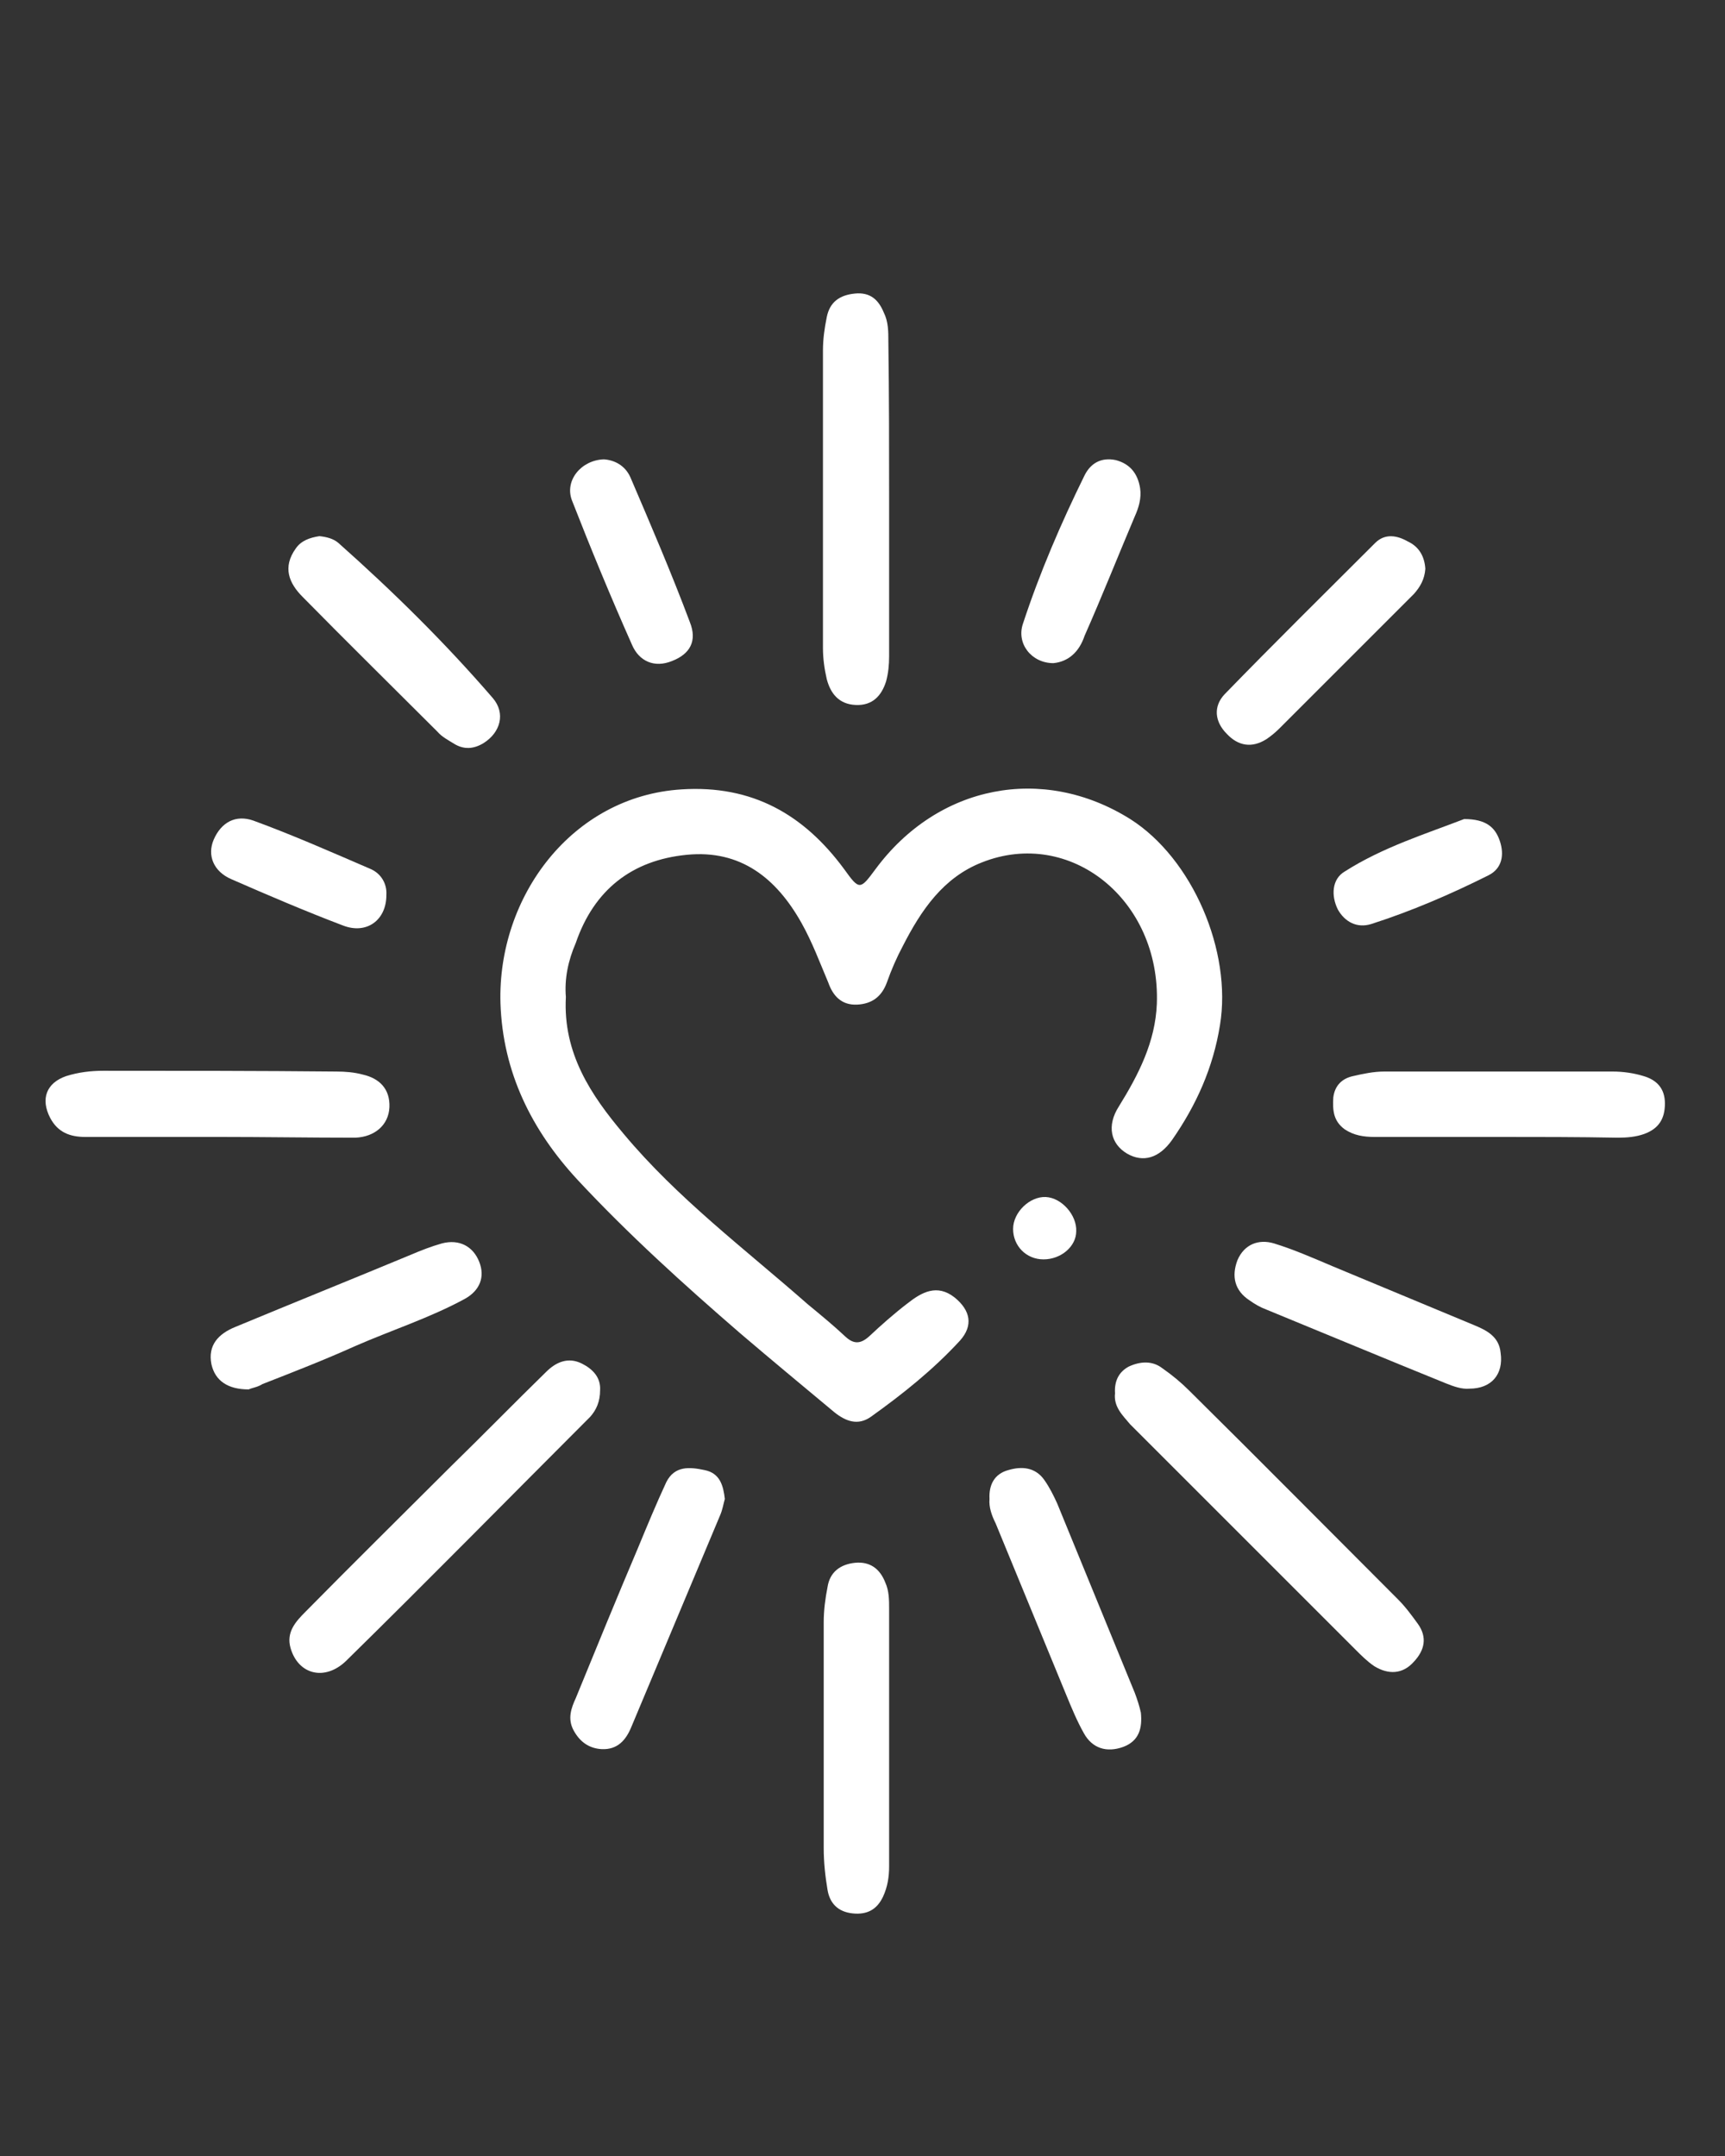
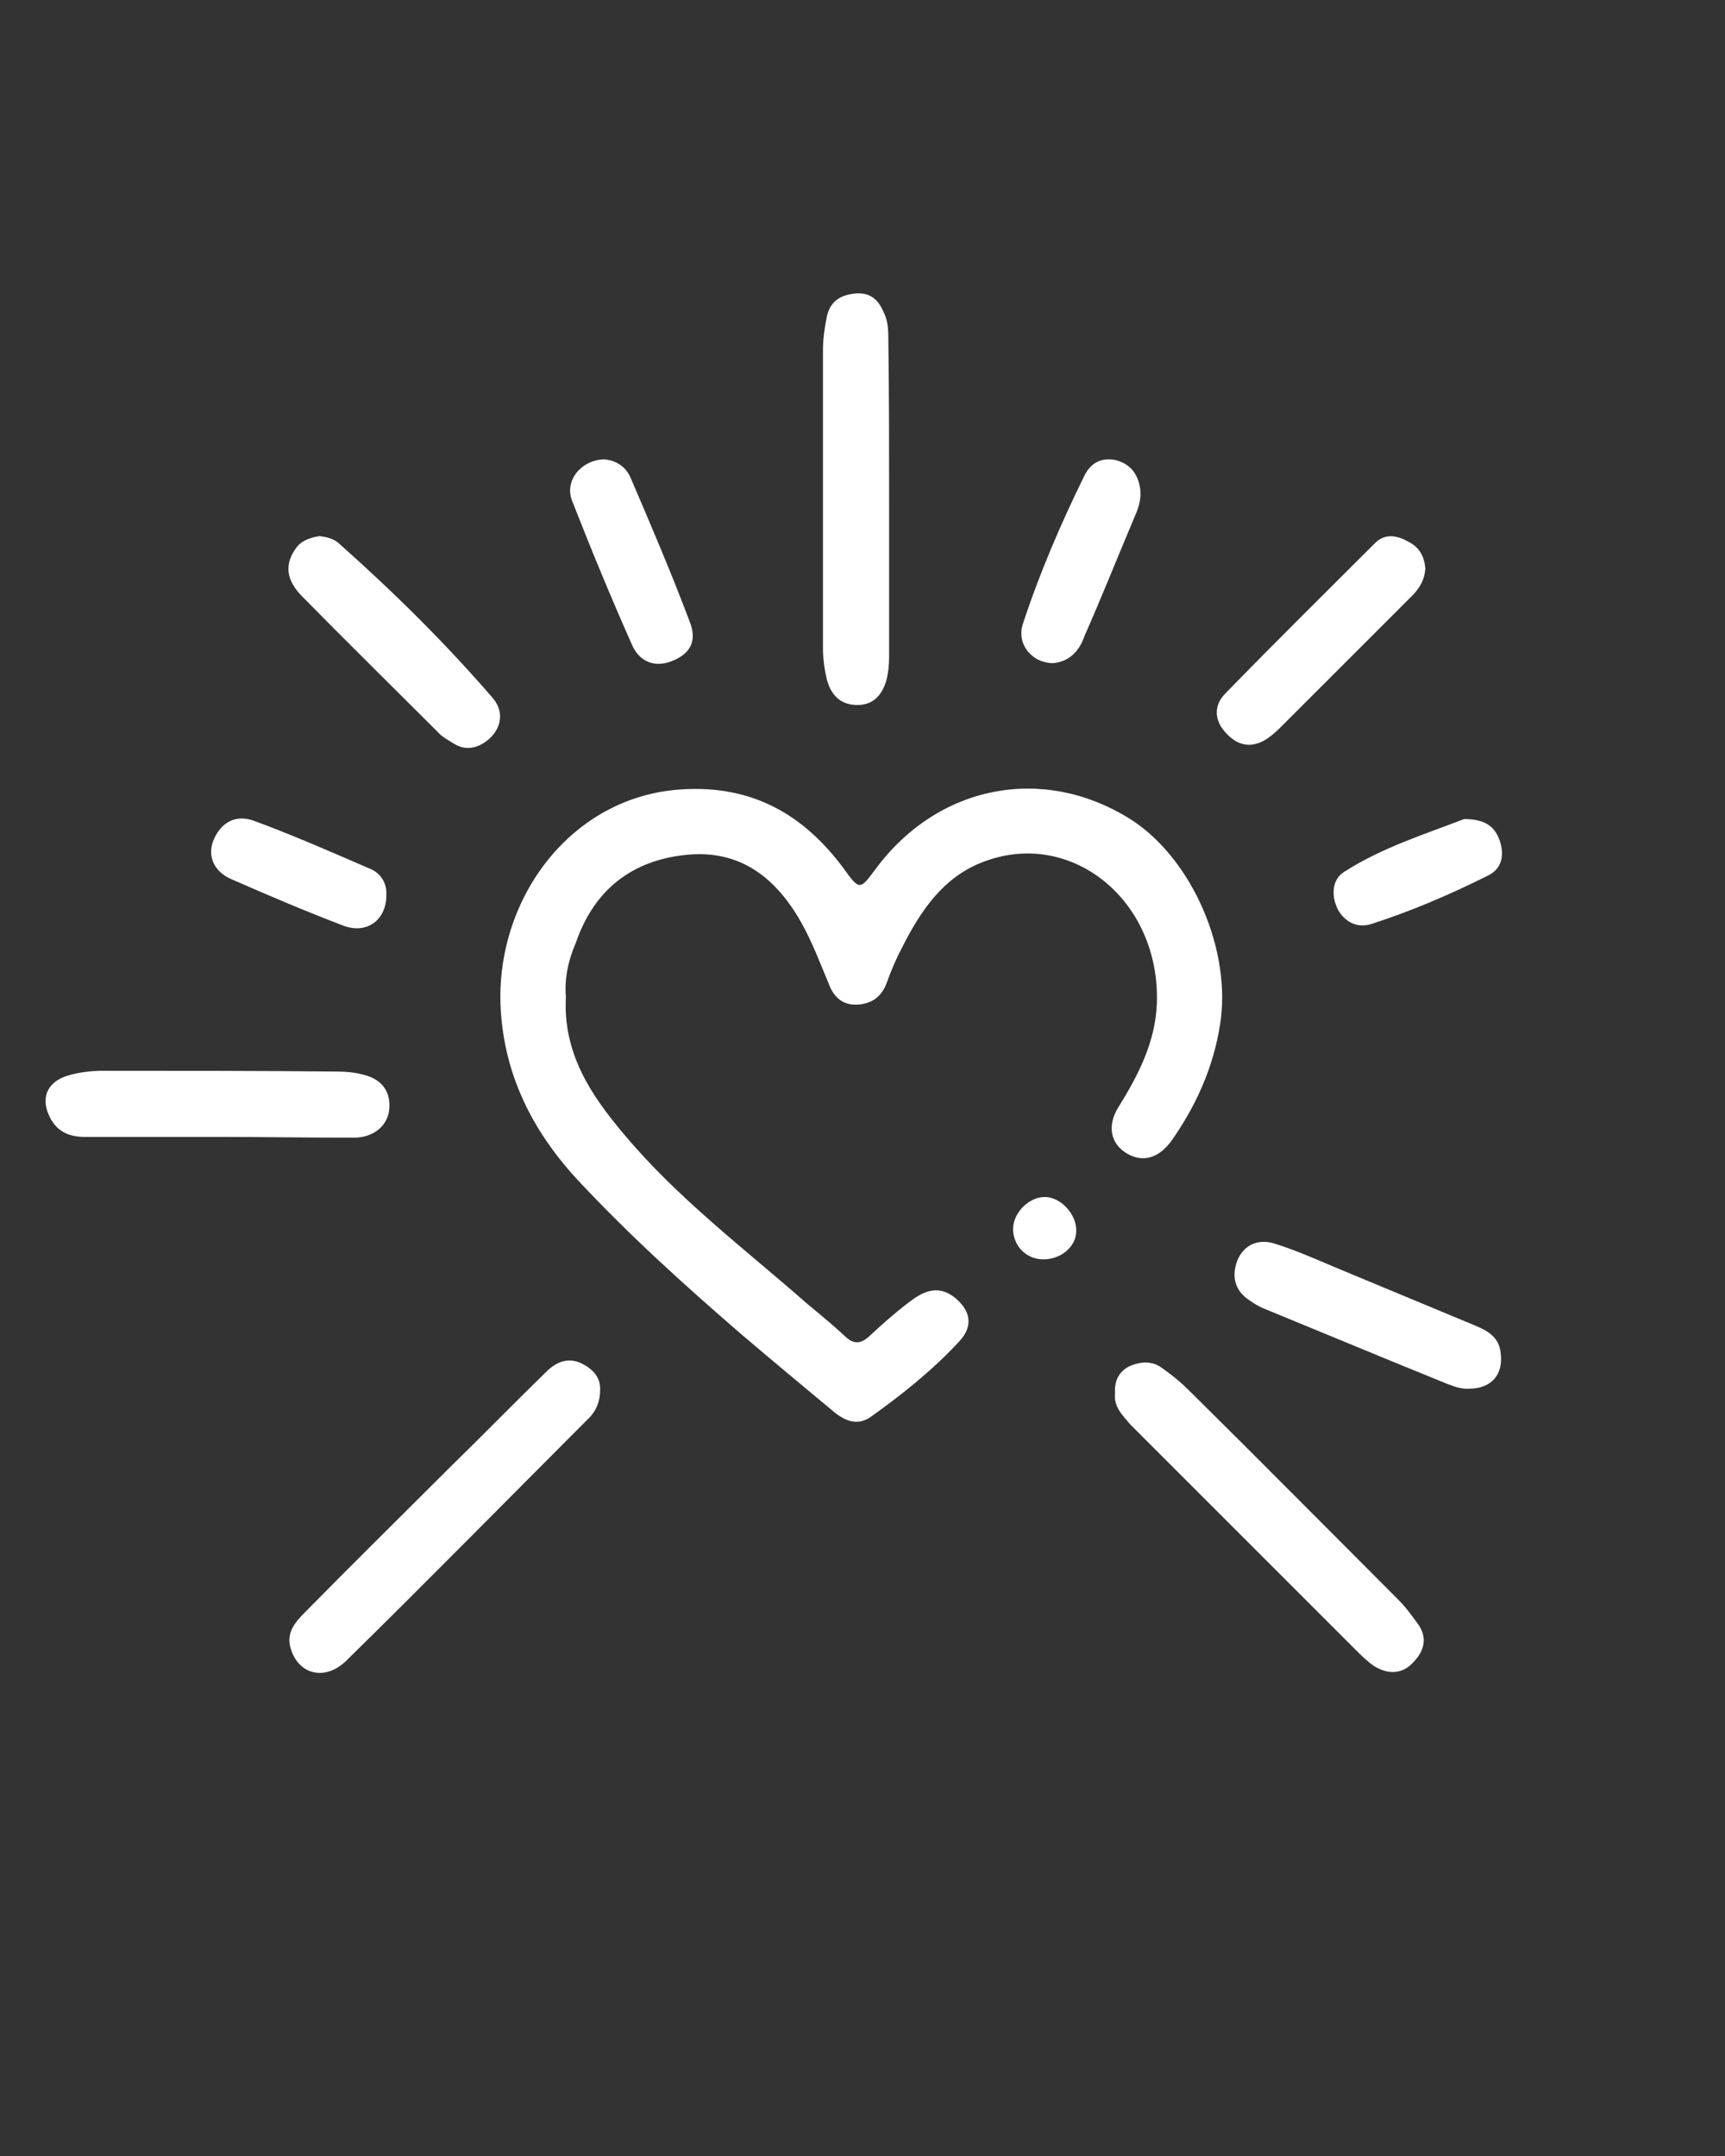
<svg xmlns="http://www.w3.org/2000/svg" id="Warstwa_1" x="0px" y="0px" viewBox="0 0 226.8 283.5" style="enable-background:new 0 0 226.8 283.5;" xml:space="preserve">
  <rect x="0" y="0" width="226.8" height="283.5" fill="#333333" stroke="none" />
  <style type="text/css">	.st0{fill:#FFFFFF;}</style>
  <g id="QcOPqF.tif">
    <g>
      <path class="st0" d="M74.4,131.1c-0.4,7.4,3.3,12.9,7.6,18c7.1,8.5,15.9,15.1,24.2,22.4c1.7,1.4,3.4,2.8,5,4.3    c1.1,1,2,0.9,3.1-0.1c1.6-1.5,3.3-3,5-4.3c1.9-1.5,3.9-2.6,6.2-0.8c2.1,1.7,2.5,3.7,0.7,5.7c-3.5,3.8-7.5,7-11.7,10    c-1.7,1.2-3.3,0.6-4.8-0.6c-4.2-3.5-8.3-6.9-12.4-10.4c-7.4-6.4-14.7-13-21.4-20.2c-6-6.5-9.8-14.1-10.1-23.2    c-0.4-14,9.4-27.2,23.8-28.1c9.3-0.6,16.1,3.3,21.4,10.5c2,2.8,2.1,2.7,4.1,0c8.2-11.1,22-13.8,33.5-6.6    c8.2,5.2,13.4,17.4,11.8,27.1c-0.9,5.6-3.1,10.5-6.3,15.1c-1.7,2.4-3.8,3-5.9,1.8c-2.2-1.3-2.7-3.7-1.1-6.2    c2.6-4.2,4.8-8.5,5-13.5c0.5-13.7-11.4-23.2-23-18.6c-5.1,2-8,6.3-10.4,11c-0.8,1.5-1.5,3.1-2.1,4.8c-0.7,1.9-2,2.8-3.9,2.9    c-2.1,0.1-3.2-1.2-3.8-2.9c-1.1-2.6-2.1-5.3-3.5-7.8c-3.3-5.9-8-9.7-15.1-9c-7.2,0.7-12.2,4.6-14.6,11.6    C74.7,126.3,74.2,128.7,74.4,131.1z" />
      <path class="st0" d="M116.9,65.7c0,6.9,0,13.8,0,20.6c0,1.1-0.1,2.2-0.4,3.3c-0.6,1.9-1.8,3.2-4,3.1c-2.2-0.1-3.3-1.5-3.8-3.4    c-0.3-1.3-0.5-2.7-0.5-4.1c0-13,0-26,0-39.1c0-1.5,0.2-2.9,0.5-4.4c0.4-2,1.7-2.9,3.7-3.1c2-0.2,3.1,0.8,3.8,2.5    c0.6,1.2,0.6,2.5,0.6,3.8C116.9,52,116.9,58.9,116.9,65.7z" />
      <path class="st0" d="M78.9,182.8c0,1.5-0.5,2.6-1.3,3.5c-10.7,10.7-21.3,21.5-32.1,32.1c-2.8,2.7-6.3,1.8-7.3-1.7    c-0.6-2.1,0.7-3.5,2-4.8c6.3-6.4,12.7-12.7,19.1-19.1c4.2-4.1,8.3-8.3,12.5-12.4c1.3-1.3,2.9-2,4.7-1.1    C77.9,180,79,181.1,78.9,182.8z" />
      <path class="st0" d="M146.6,183.2c-0.1-1.6,0.5-2.8,1.8-3.5c1.5-0.7,3.1-0.8,4.4,0.2c1.3,0.9,2.5,1.9,3.6,3    c9.2,9.1,18.3,18.3,27.4,27.4c1,1,1.8,2.1,2.6,3.2c1.3,1.8,0.9,3.5-0.5,5c-1.5,1.7-3.4,1.7-5.2,0.6c-0.9-0.6-1.7-1.4-2.5-2.2    c-9.9-9.9-19.7-19.7-29.6-29.6C147.6,186.1,146.4,185,146.6,183.2z" />
-       <path class="st0" d="M116.9,228.3c0,5.7,0,11.4,0,17.1c0,1.4-0.2,2.7-0.8,4c-0.8,1.7-2.1,2.4-4,2.2c-1.9-0.2-3-1.3-3.3-3.1    c-0.3-1.8-0.5-3.6-0.5-5.5c0-9.9,0-19.8,0-29.7c0-1.5,0.2-3.1,0.5-4.6c0.3-2,1.7-3,3.6-3.2c2-0.2,3.3,0.8,4,2.6    c0.5,1.1,0.5,2.3,0.5,3.5C116.9,217.1,116.9,222.7,116.9,228.3C116.9,228.3,116.9,228.3,116.9,228.3z" />
      <path class="st0" d="M28.8,149.5c-5.9,0-11.7,0-17.6,0c-2,0-3.6-0.6-4.6-2.5c-1.3-2.5-0.5-4.6,2.1-5.5c1.6-0.5,3.2-0.7,4.9-0.7    c10.2,0,20.4,0,30.6,0.1c1.2,0,2.4,0.1,3.5,0.4c2.2,0.5,3.6,1.9,3.5,4.3c-0.1,2.3-1.9,3.9-4.5,4C40.7,149.6,34.7,149.5,28.8,149.5    z" />
-       <path class="st0" d="M197,149.5c-5.4,0-10.8,0-16.3,0c-1.4,0-2.7-0.2-3.9-1c-1.5-1.1-1.6-2.5-1.5-4.2c0.2-1.6,1.2-2.5,2.6-2.8    c1.3-0.3,2.7-0.6,4.1-0.6c10,0,20,0,30,0c1.4,0,2.8,0.2,4.1,0.6c1.7,0.5,2.8,1.6,2.8,3.6c0,2-0.8,3.3-2.7,4    c-1.1,0.4-2.3,0.5-3.5,0.5C207.5,149.5,202.2,149.5,197,149.5z" />
-       <path class="st0" d="M130.1,197.1c-0.1-1.8,0.6-3.3,2.5-3.8c1.7-0.5,3.5-0.4,4.7,1.3c0.7,1,1.2,2,1.7,3.1    c3.4,8.3,6.8,16.6,10.2,24.9c0.3,0.8,0.6,1.7,0.8,2.6c0.2,2-0.2,3.7-2.3,4.5c-2.2,0.8-4.1,0.2-5.2-1.8c-0.9-1.6-1.6-3.3-2.3-5    c-3.1-7.5-6.2-15.1-9.3-22.6C130.4,199.3,130,198.2,130.1,197.1z" />
-       <path class="st0" d="M95.3,197.1c-0.2,0.7-0.3,1.4-0.6,2.1c-3.9,9.3-7.8,18.6-11.7,27.9c-0.7,1.7-1.8,3-3.9,2.9    c-1.7-0.1-2.9-1-3.7-2.5c-0.8-1.5-0.3-2.9,0.3-4.2c2.7-6.6,5.4-13.2,8.2-19.8c1.2-2.9,2.4-5.8,3.7-8.6c1.1-2.2,3.1-2,5-1.6    C94.7,193.7,95.1,195.4,95.3,197.1z" />
-       <path class="st0" d="M32.7,182.7c-2.7,0-4.4-1.1-4.9-3.3c-0.5-2.5,0.9-4,3.1-4.9c7.7-3.2,15.4-6.3,23.1-9.5    c1.4-0.6,2.7-1.1,4.1-1.5c2.3-0.6,4.1,0.4,4.9,2.4c0.8,2,0.1,3.8-1.9,4.9c-4.6,2.5-9.6,4.1-14.4,6.2c-4,1.8-8.1,3.4-12.2,5    C33.9,182.4,33.1,182.5,32.7,182.7z" />
      <path class="st0" d="M193.2,182.6c-1,0.1-2.1-0.3-3.1-0.7c-7.9-3.2-15.8-6.5-23.6-9.7c-0.8-0.3-1.5-0.7-2.2-1.2    c-2-1.3-2.4-3.2-1.6-5.3c0.9-2.1,2.8-2.8,4.8-2.2c2.6,0.8,5.1,1.9,7.7,3c6.2,2.6,12.3,5.1,18.5,7.7c1.7,0.7,3.4,1.5,3.6,3.7    C197.7,180.7,196.1,182.6,193.2,182.6z" />
      <path class="st0" d="M42,70.5c0.9,0.1,1.8,0.3,2.5,0.9c7.2,6.4,14,13.1,20.3,20.4c1.7,2,1,4.5-1.2,5.9c-1.3,0.8-2.6,0.9-3.9,0.1    c-0.8-0.5-1.6-0.9-2.2-1.6c-5.9-5.9-11.8-11.7-17.7-17.7c-1.8-1.8-2.7-3.9-0.9-6.4C39.6,71.1,40.7,70.7,42,70.5z" />
      <path class="st0" d="M187.4,74.8c-0.1,1.4-0.7,2.4-1.5,3.3c-5.9,5.9-11.8,11.8-17.7,17.7c-0.5,0.5-1.1,1-1.7,1.4    c-1.9,1.2-3.7,0.9-5.2-0.7c-1.6-1.6-1.8-3.6-0.3-5.2c6.5-6.7,13.2-13.3,19.8-19.9c1.3-1.3,2.9-1,4.3-0.2    C186.6,71.9,187.3,73.2,187.4,74.8z" />
      <path class="st0" d="M79.4,60.4c1.4,0.1,2.8,0.8,3.5,2.4c2.7,6.3,5.4,12.6,7.8,19c1,2.5,0,4.2-2.3,5.1c-2.4,1-4.4,0-5.3-2.1    c-2.8-6.3-5.4-12.6-7.9-19C74.2,63.2,76.4,60.5,79.4,60.4z" />
      <path class="st0" d="M138.5,87.2c-2.9,0-4.9-2.6-4-5.2c2.2-6.7,5-13.2,8.1-19.5c0.8-1.6,2.2-2.4,4.1-2c1.9,0.5,2.9,1.8,3.2,3.7    c0.2,1.3-0.2,2.6-0.7,3.7c-2.2,5.2-4.3,10.5-6.6,15.7C141.9,85.7,140.5,87,138.5,87.2z" />
      <path class="st0" d="M50.8,117.7c0,3.3-2.6,5.2-5.7,4c-5-1.9-9.9-4-14.7-6.1c-2.3-1-3.2-3.1-2.3-5.2c1-2.3,2.9-3.3,5.2-2.5    c5.2,1.9,10.4,4.2,15.5,6.4C50.1,114.9,50.9,116.2,50.8,117.7z" />
      <path class="st0" d="M192.5,107.7c2.9,0,4.1,1.1,4.7,2.9c0.6,1.8,0.3,3.6-1.5,4.5c-5,2.5-10.1,4.7-15.4,6.4    c-1.9,0.6-3.5-0.3-4.4-1.9c-0.9-1.8-0.8-4,0.9-5C181.8,111.4,187.6,109.6,192.5,107.7z" />
      <path class="st0" d="M137.2,165.6c-2.3,0-4-1.8-4-4c0-2.2,2.2-4.3,4.3-4.2c2.1,0.1,4.1,2.4,4,4.5    C141.5,163.9,139.5,165.6,137.2,165.6z" />
    </g>
  </g>
</svg>